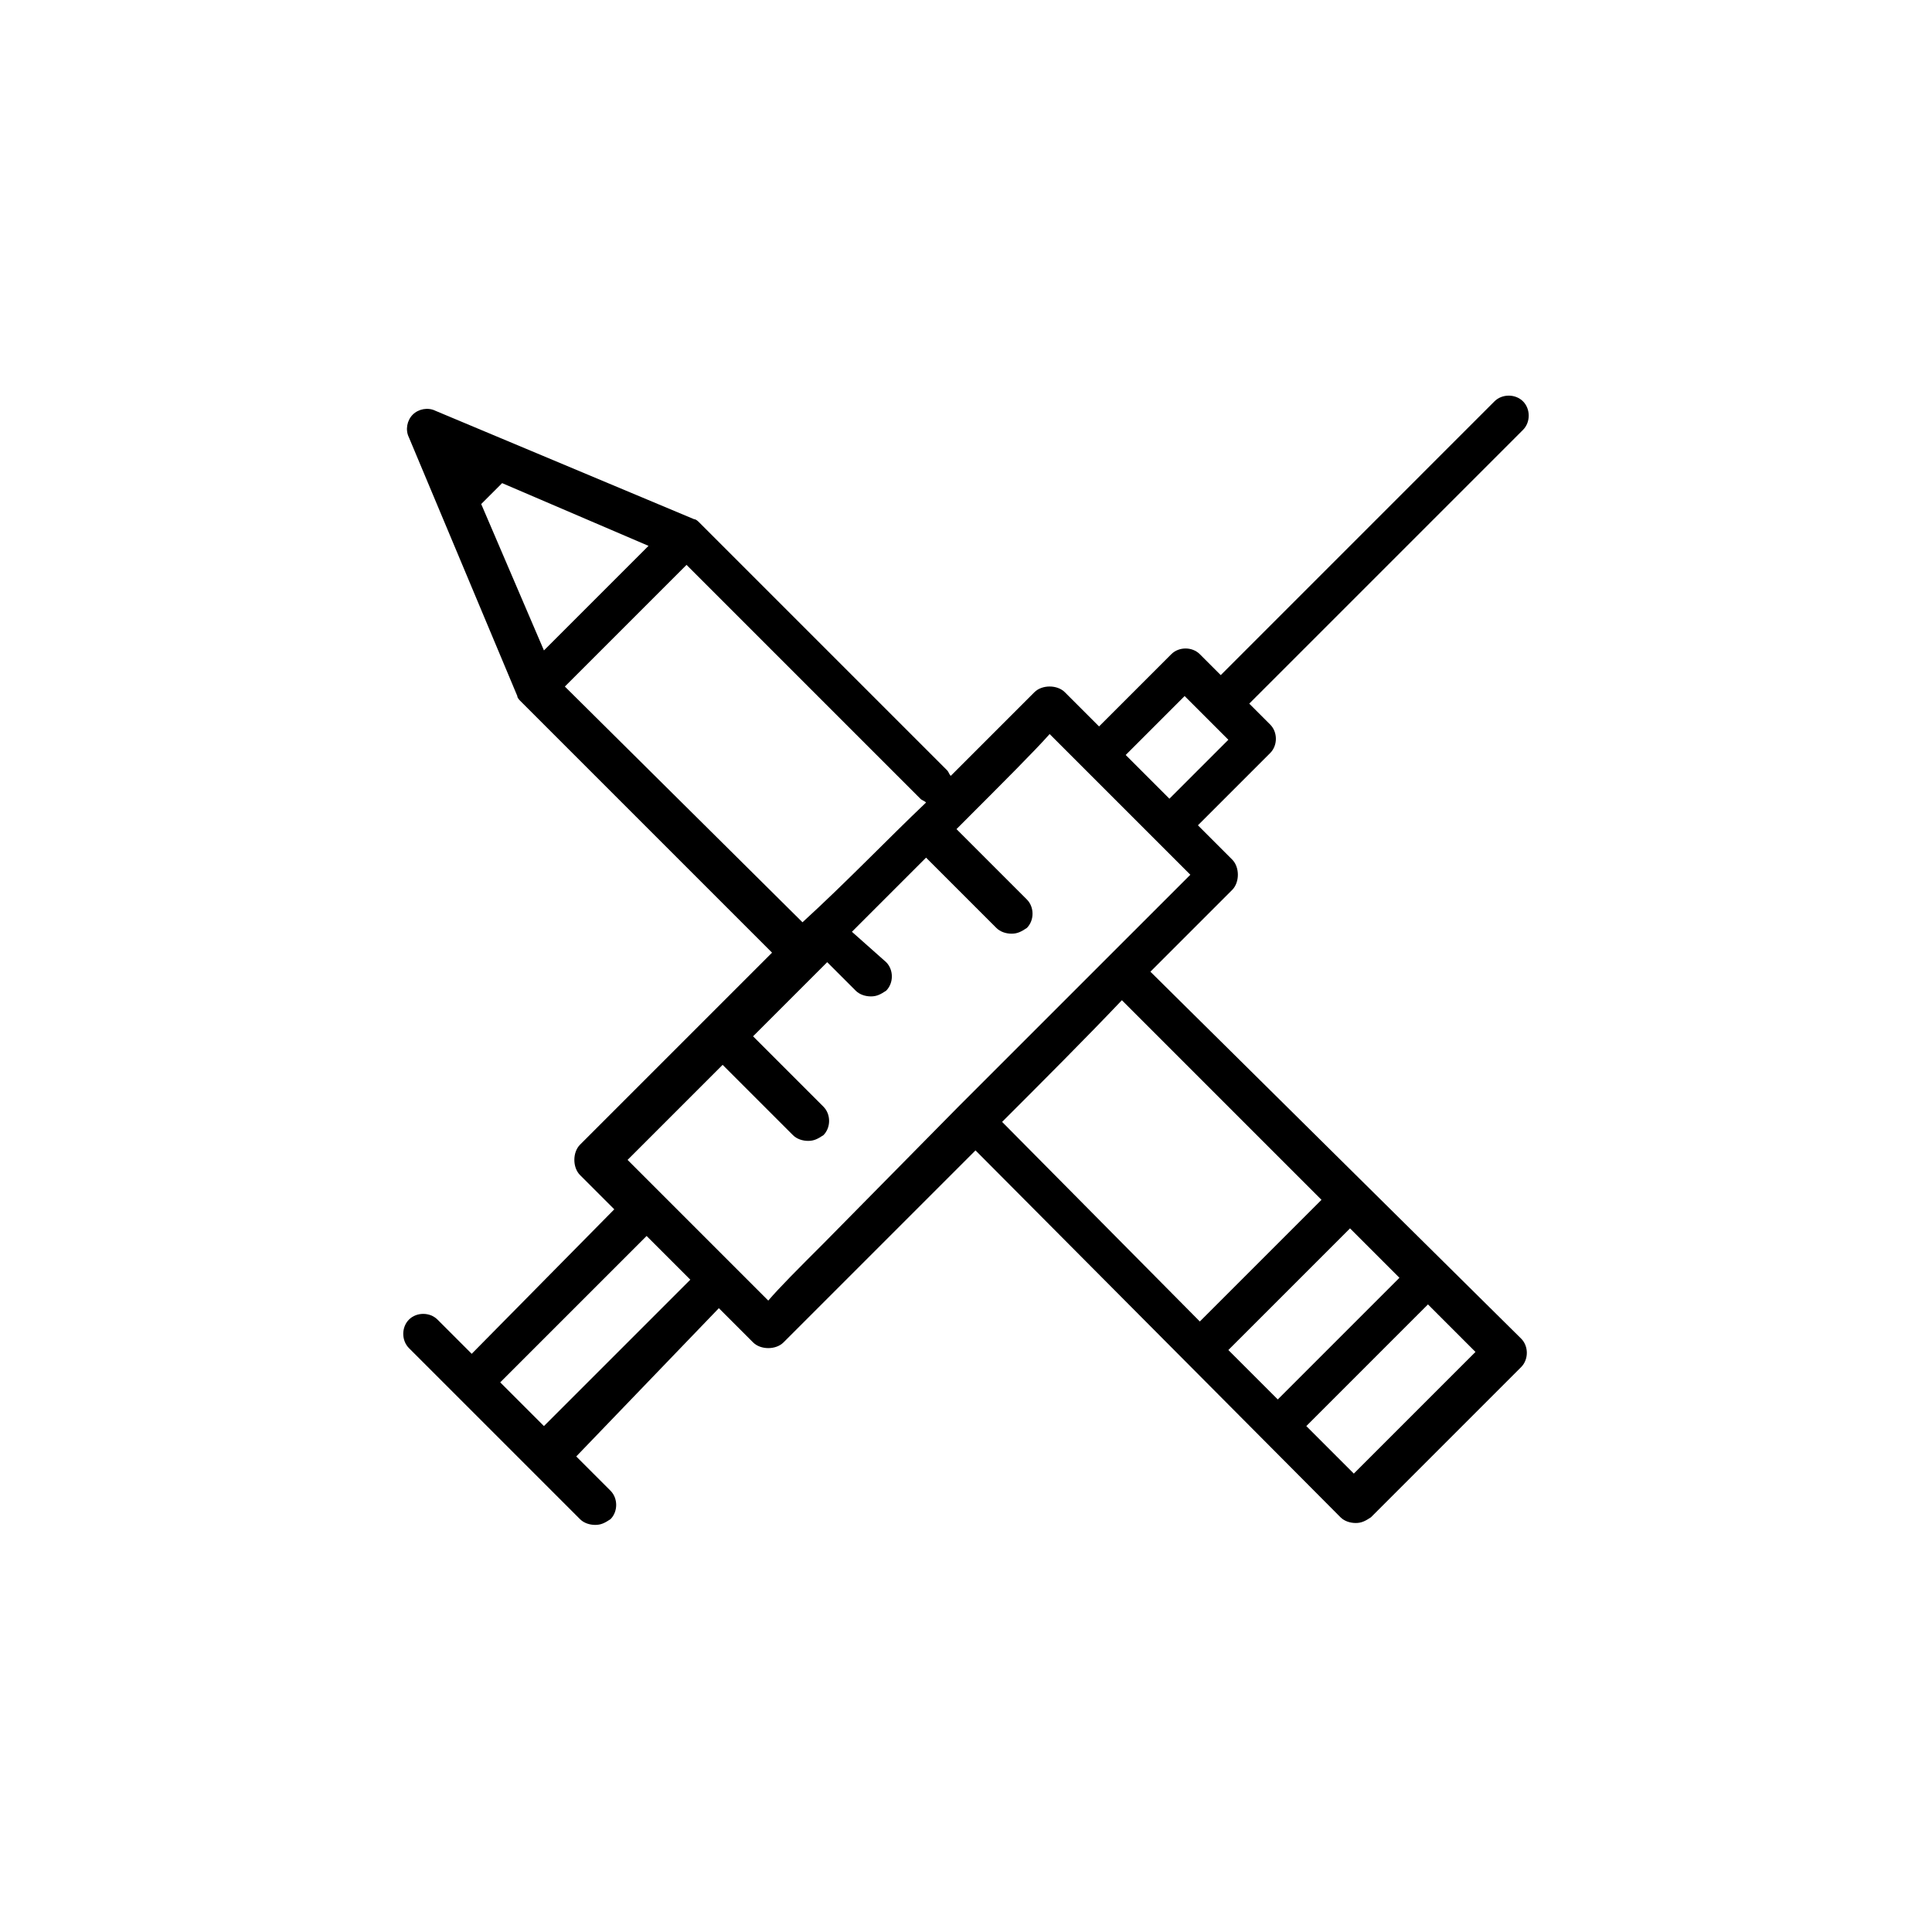
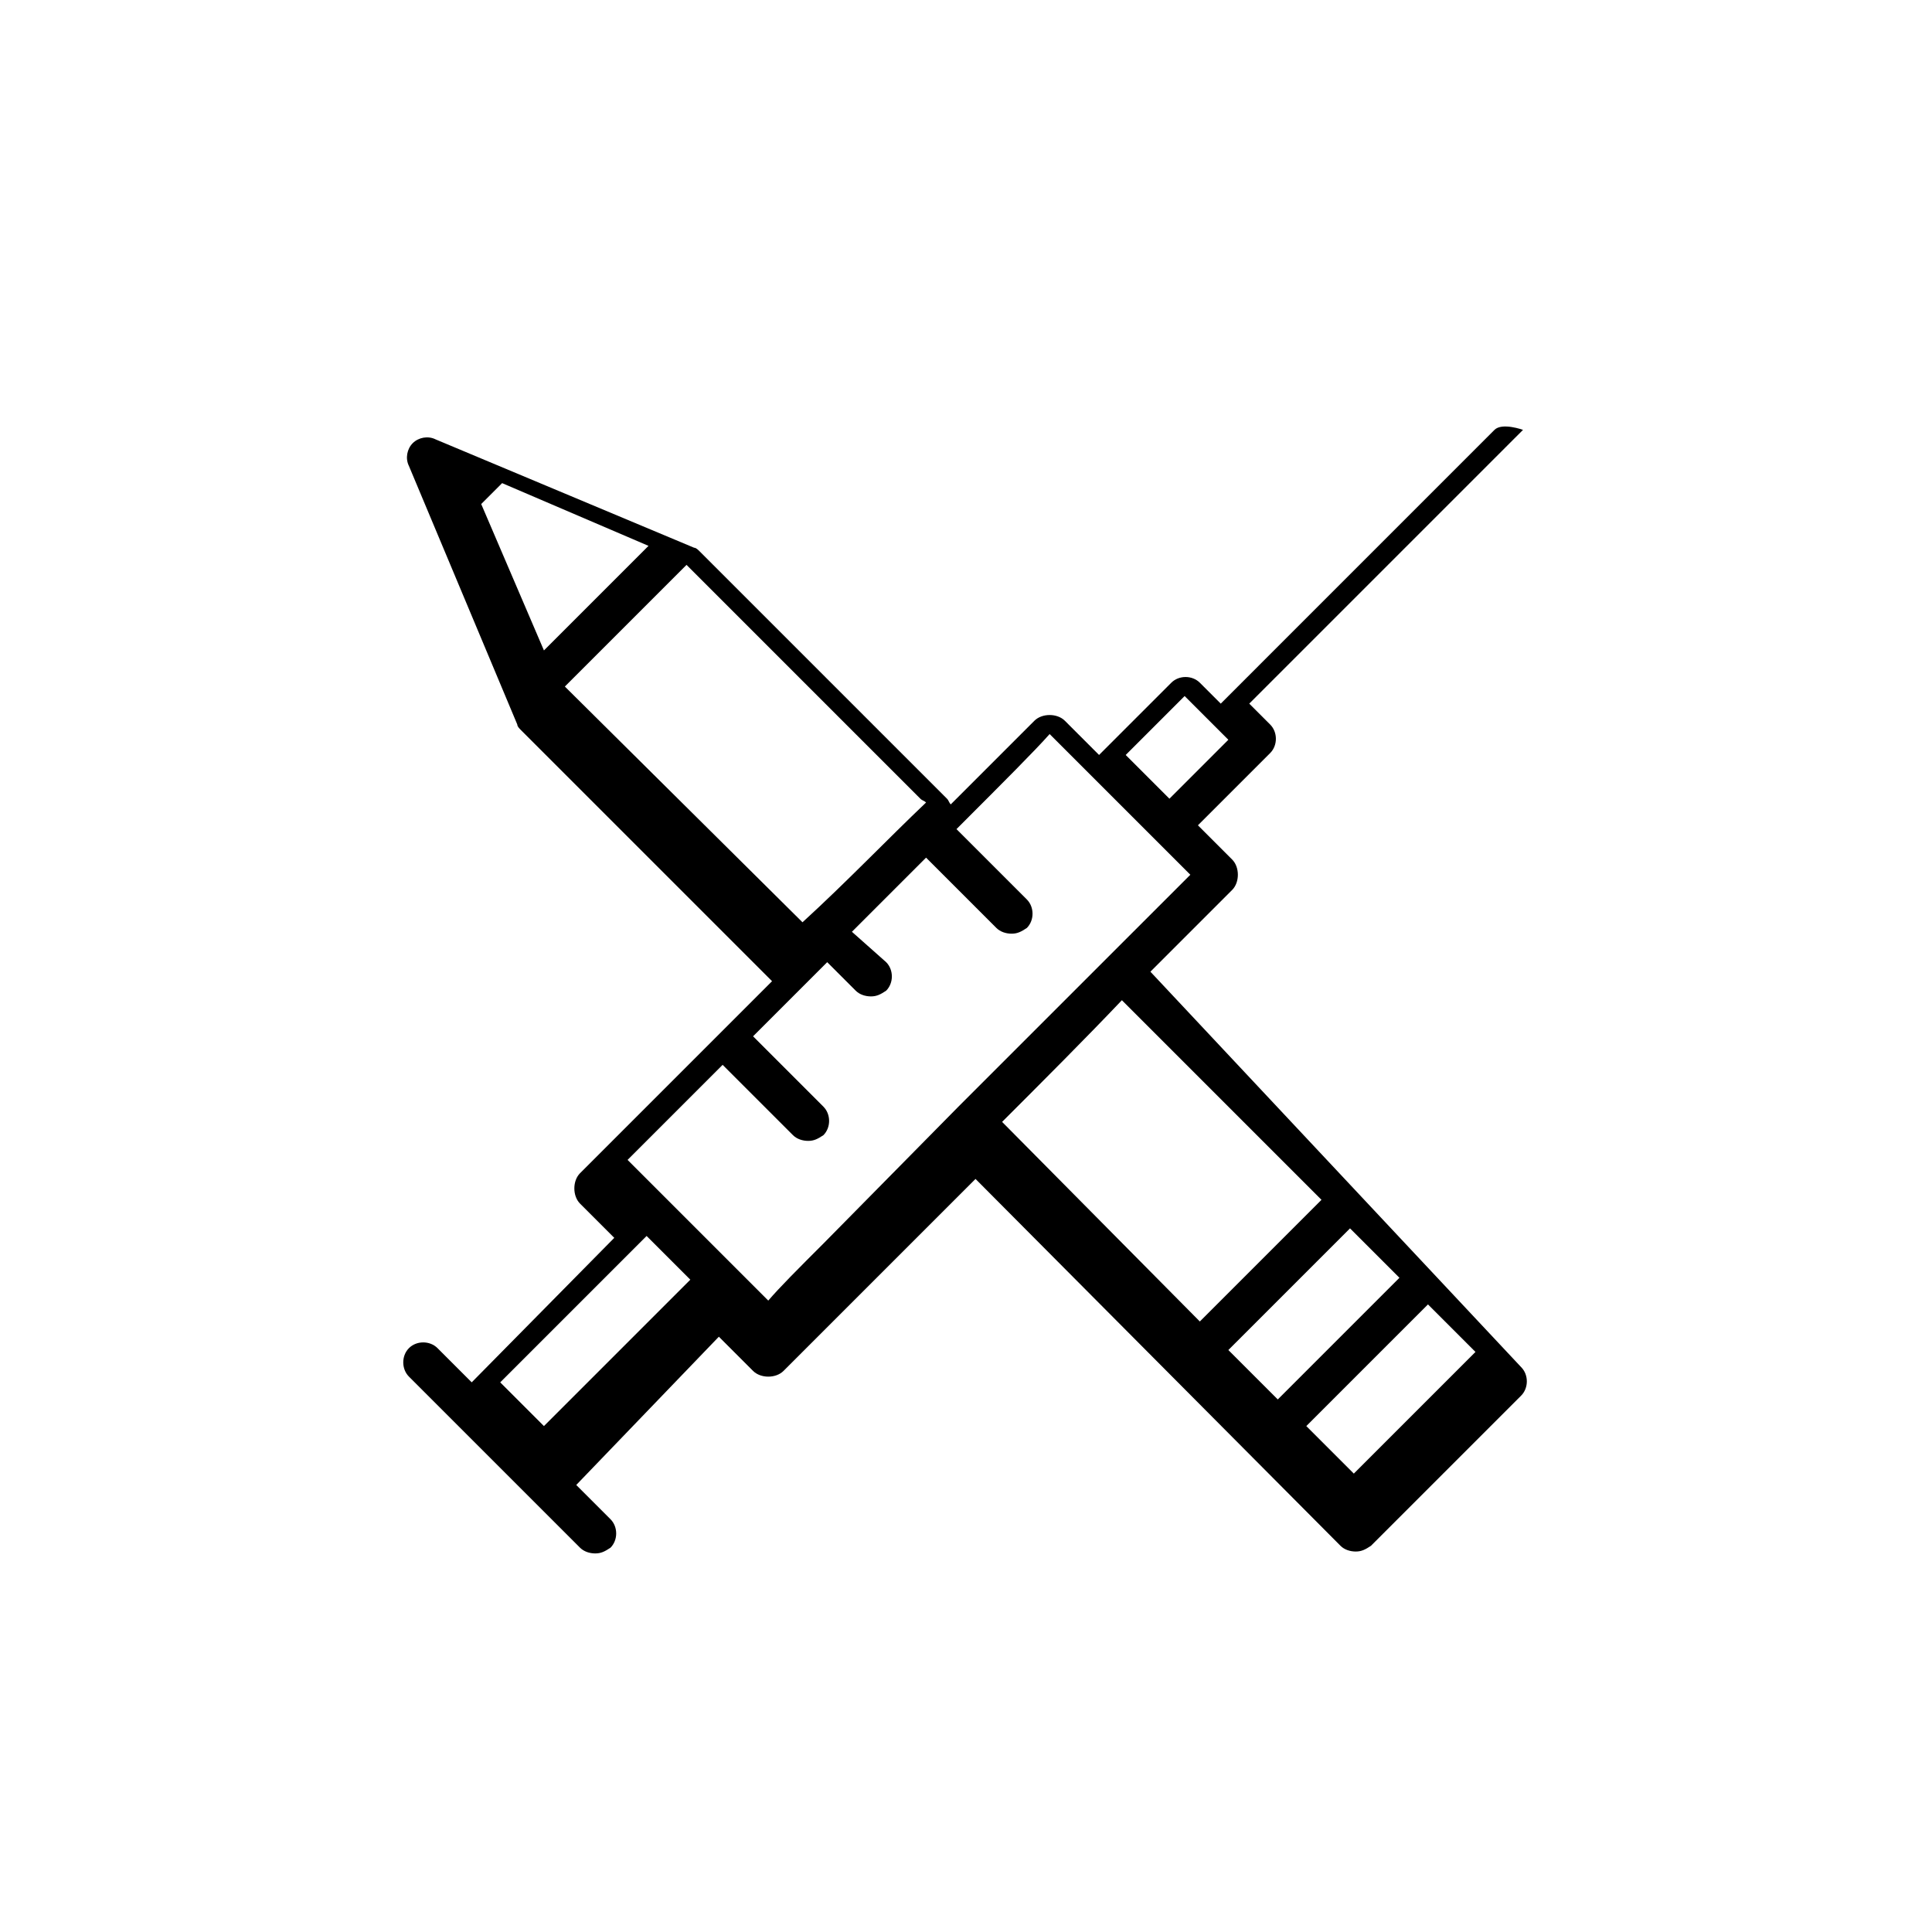
<svg xmlns="http://www.w3.org/2000/svg" fill="#000000" width="800px" height="800px" version="1.1" viewBox="144 144 512 512">
-   <path d="m448.87 401.51c13.098-13.098 21.664-21.664 21.664-21.664 1.008-1.008 1.512-2.519 1.512-4.031 0-1.512-0.504-3.023-1.512-4.031l-9.07-9.07 19.145-19.145c2.016-2.016 2.016-5.543 0-7.559l-5.543-5.543 72.547-72.547c2.016-2.016 2.016-5.543 0-7.559s-5.543-2.016-7.559 0l-72.543 72.551-5.543-5.543c-2.016-2.016-5.543-2.016-7.559 0l-19.145 19.145-9.07-9.07c-1.008-1.008-2.519-1.512-4.031-1.512-1.512 0-3.023 0.504-4.031 1.512 0 0-9.07 9.07-22.168 22.168-0.504-0.504-0.504-1.008-1.008-1.512l-65.496-65.496c-0.504-0.504-1.008-1.008-1.512-1.008l-68.52-28.719c-2.016-1.008-4.535-0.504-6.047 1.008-1.512 1.512-2.016 4.031-1.008 6.047l28.719 68.52c0 0.504 0.504 1.008 1.008 1.512l66.504 66.504c-6.047 6.047-12.594 12.594-18.137 18.137-18.641 18.641-32.746 32.746-32.746 32.746-1.008 1.008-1.512 2.519-1.512 4.031 0 1.512 0.504 3.023 1.512 4.031 0 0 4.031 4.031 9.07 9.07l-37.781 38.293-9.07-9.07c-2.016-2.016-5.543-2.016-7.559 0s-2.016 5.543 0 7.559l45.34 45.34c1.008 1.008 2.519 1.512 4.031 1.512s2.519-0.504 4.031-1.512c2.016-2.016 2.016-5.543 0-7.559l-9.07-9.07 37.793-39.293c5.543 5.543 9.07 9.07 9.07 9.07 1.008 1.008 2.519 1.512 4.031 1.512s3.023-0.504 4.031-1.512c0.504-0.504 24.184-24.184 50.883-50.883l96.73 97.23c1.008 1.008 2.519 1.512 4.031 1.512s2.519-0.504 4.031-1.512l39.801-39.801c2.016-2.016 2.016-5.543 0-7.559zm20.656 100.26 32.242-32.242 13.098 13.098-32.242 32.242zm-11.586-173.31 11.586 11.586-15.617 15.617-11.586-11.586zm-169.79-12.09-16.625-38.793 5.543-5.543 38.793 16.625zm68.52 72.043-62.977-62.473 32.242-32.242 61.969 61.969c0.504 0.504 1.008 0.504 1.512 1.008-10.074 9.57-21.16 21.16-32.746 31.738v0zm-68.52 133.51-11.586-11.586 38.793-38.793c4.031 4.031 7.559 7.559 11.586 11.586zm74.059-48.367c-7.055 7.055-11.586 11.586-14.609 15.113l-28.215-28.215c-4.031-4.031-7.055-7.055-9.07-9.07l25.191-25.191 18.641 18.641c1.008 1.008 2.519 1.512 4.031 1.512 1.512 0 2.519-0.504 4.031-1.512 2.016-2.016 2.016-5.543 0-7.559l-18.641-18.641 19.648-19.648 7.559 7.559c1.008 1.008 2.519 1.512 4.031 1.512 1.512 0 2.519-0.504 4.031-1.512 2.016-2.016 2.016-5.543 0-7.559l-9.07-8.055 19.648-19.648 18.641 18.641c1.008 1.008 2.519 1.512 4.031 1.512 1.512 0 2.519-0.504 4.031-1.512 2.016-2.016 2.016-5.543 0-7.559l-18.641-18.641c13.098-13.098 20.656-20.656 24.688-25.191l37.285 37.285-61.469 61.465zm79.102-64.488 52.898 52.898-32.242 32.242-52.398-52.895c11.086-11.086 22.168-22.168 31.742-32.246zm61.465 125.45-12.594-12.594 32.242-32.242 12.594 12.594z" />
+   <path d="m448.87 401.51c13.098-13.098 21.664-21.664 21.664-21.664 1.008-1.008 1.512-2.519 1.512-4.031 0-1.512-0.504-3.023-1.512-4.031l-9.07-9.07 19.145-19.145c2.016-2.016 2.016-5.543 0-7.559l-5.543-5.543 72.547-72.547s-5.543-2.016-7.559 0l-72.543 72.551-5.543-5.543c-2.016-2.016-5.543-2.016-7.559 0l-19.145 19.145-9.07-9.07c-1.008-1.008-2.519-1.512-4.031-1.512-1.512 0-3.023 0.504-4.031 1.512 0 0-9.07 9.07-22.168 22.168-0.504-0.504-0.504-1.008-1.008-1.512l-65.496-65.496c-0.504-0.504-1.008-1.008-1.512-1.008l-68.52-28.719c-2.016-1.008-4.535-0.504-6.047 1.008-1.512 1.512-2.016 4.031-1.008 6.047l28.719 68.52c0 0.504 0.504 1.008 1.008 1.512l66.504 66.504c-6.047 6.047-12.594 12.594-18.137 18.137-18.641 18.641-32.746 32.746-32.746 32.746-1.008 1.008-1.512 2.519-1.512 4.031 0 1.512 0.504 3.023 1.512 4.031 0 0 4.031 4.031 9.07 9.07l-37.781 38.293-9.07-9.07c-2.016-2.016-5.543-2.016-7.559 0s-2.016 5.543 0 7.559l45.34 45.34c1.008 1.008 2.519 1.512 4.031 1.512s2.519-0.504 4.031-1.512c2.016-2.016 2.016-5.543 0-7.559l-9.07-9.07 37.793-39.293c5.543 5.543 9.07 9.07 9.07 9.07 1.008 1.008 2.519 1.512 4.031 1.512s3.023-0.504 4.031-1.512c0.504-0.504 24.184-24.184 50.883-50.883l96.73 97.23c1.008 1.008 2.519 1.512 4.031 1.512s2.519-0.504 4.031-1.512l39.801-39.801c2.016-2.016 2.016-5.543 0-7.559zm20.656 100.26 32.242-32.242 13.098 13.098-32.242 32.242zm-11.586-173.31 11.586 11.586-15.617 15.617-11.586-11.586zm-169.79-12.09-16.625-38.793 5.543-5.543 38.793 16.625zm68.52 72.043-62.977-62.473 32.242-32.242 61.969 61.969c0.504 0.504 1.008 0.504 1.512 1.008-10.074 9.57-21.16 21.16-32.746 31.738v0zm-68.52 133.51-11.586-11.586 38.793-38.793c4.031 4.031 7.559 7.559 11.586 11.586zm74.059-48.367c-7.055 7.055-11.586 11.586-14.609 15.113l-28.215-28.215c-4.031-4.031-7.055-7.055-9.07-9.07l25.191-25.191 18.641 18.641c1.008 1.008 2.519 1.512 4.031 1.512 1.512 0 2.519-0.504 4.031-1.512 2.016-2.016 2.016-5.543 0-7.559l-18.641-18.641 19.648-19.648 7.559 7.559c1.008 1.008 2.519 1.512 4.031 1.512 1.512 0 2.519-0.504 4.031-1.512 2.016-2.016 2.016-5.543 0-7.559l-9.07-8.055 19.648-19.648 18.641 18.641c1.008 1.008 2.519 1.512 4.031 1.512 1.512 0 2.519-0.504 4.031-1.512 2.016-2.016 2.016-5.543 0-7.559l-18.641-18.641c13.098-13.098 20.656-20.656 24.688-25.191l37.285 37.285-61.469 61.465zm79.102-64.488 52.898 52.898-32.242 32.242-52.398-52.895c11.086-11.086 22.168-22.168 31.742-32.246zm61.465 125.45-12.594-12.594 32.242-32.242 12.594 12.594z" />
</svg>